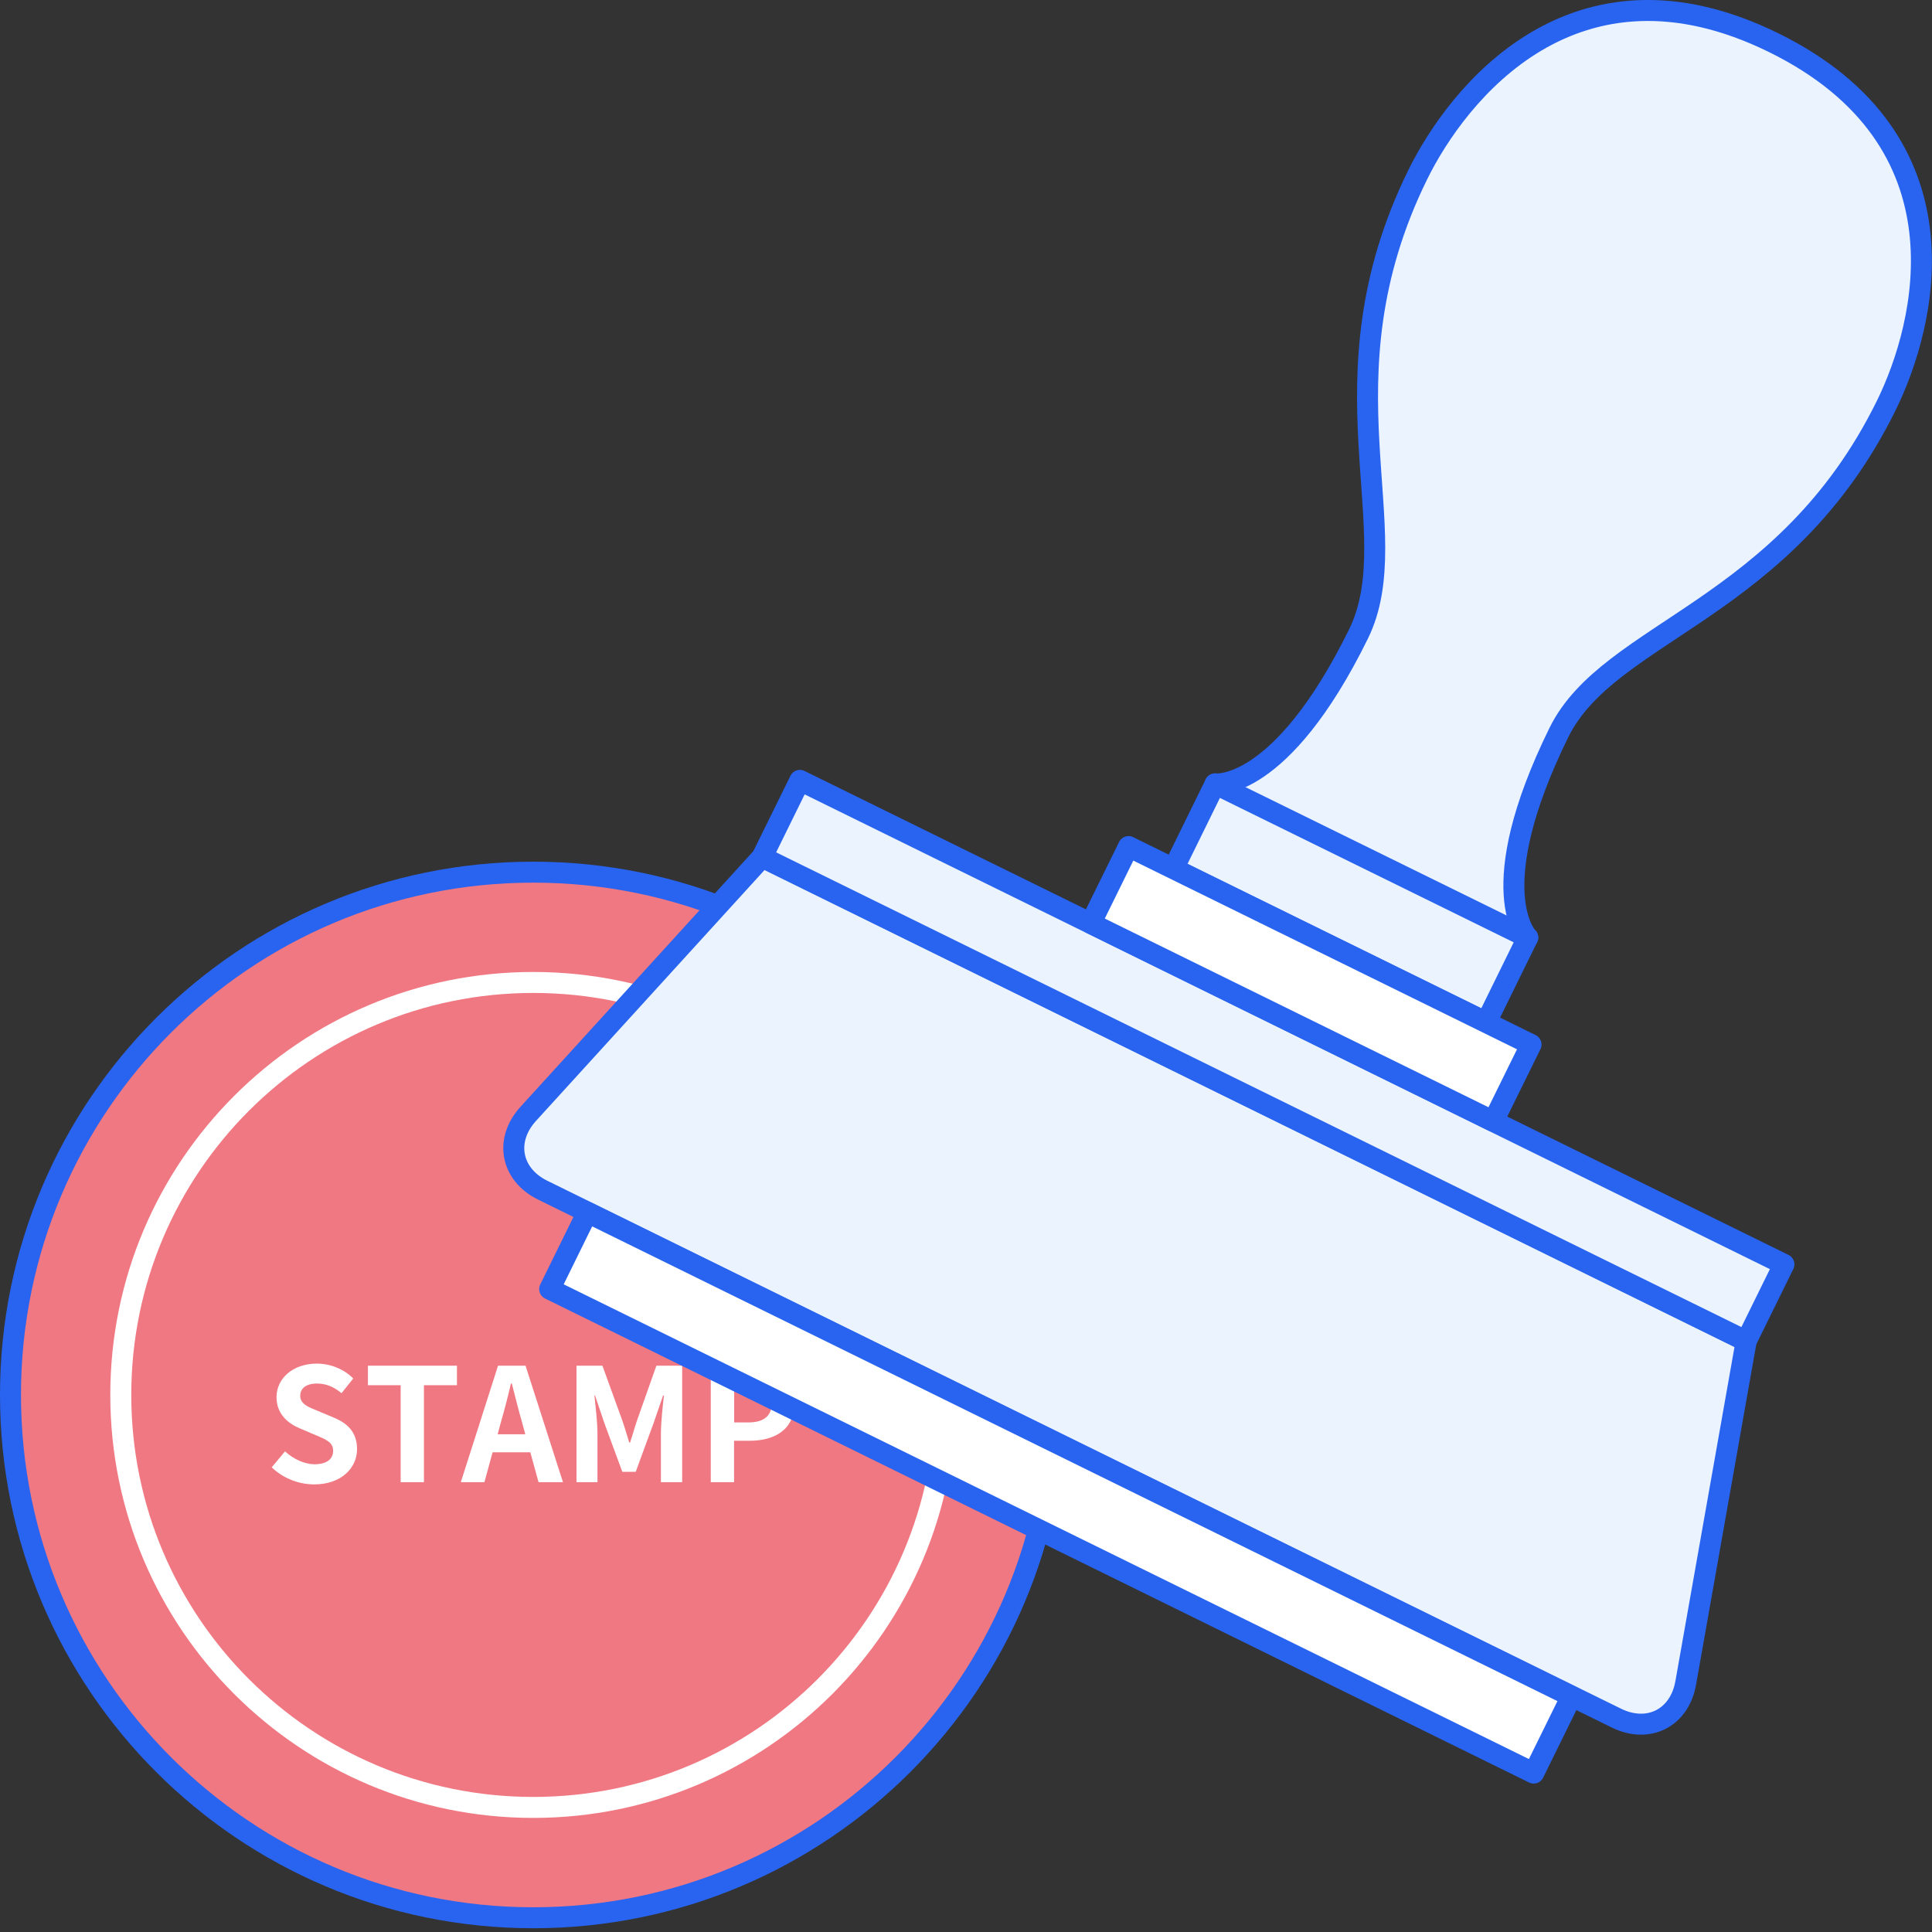
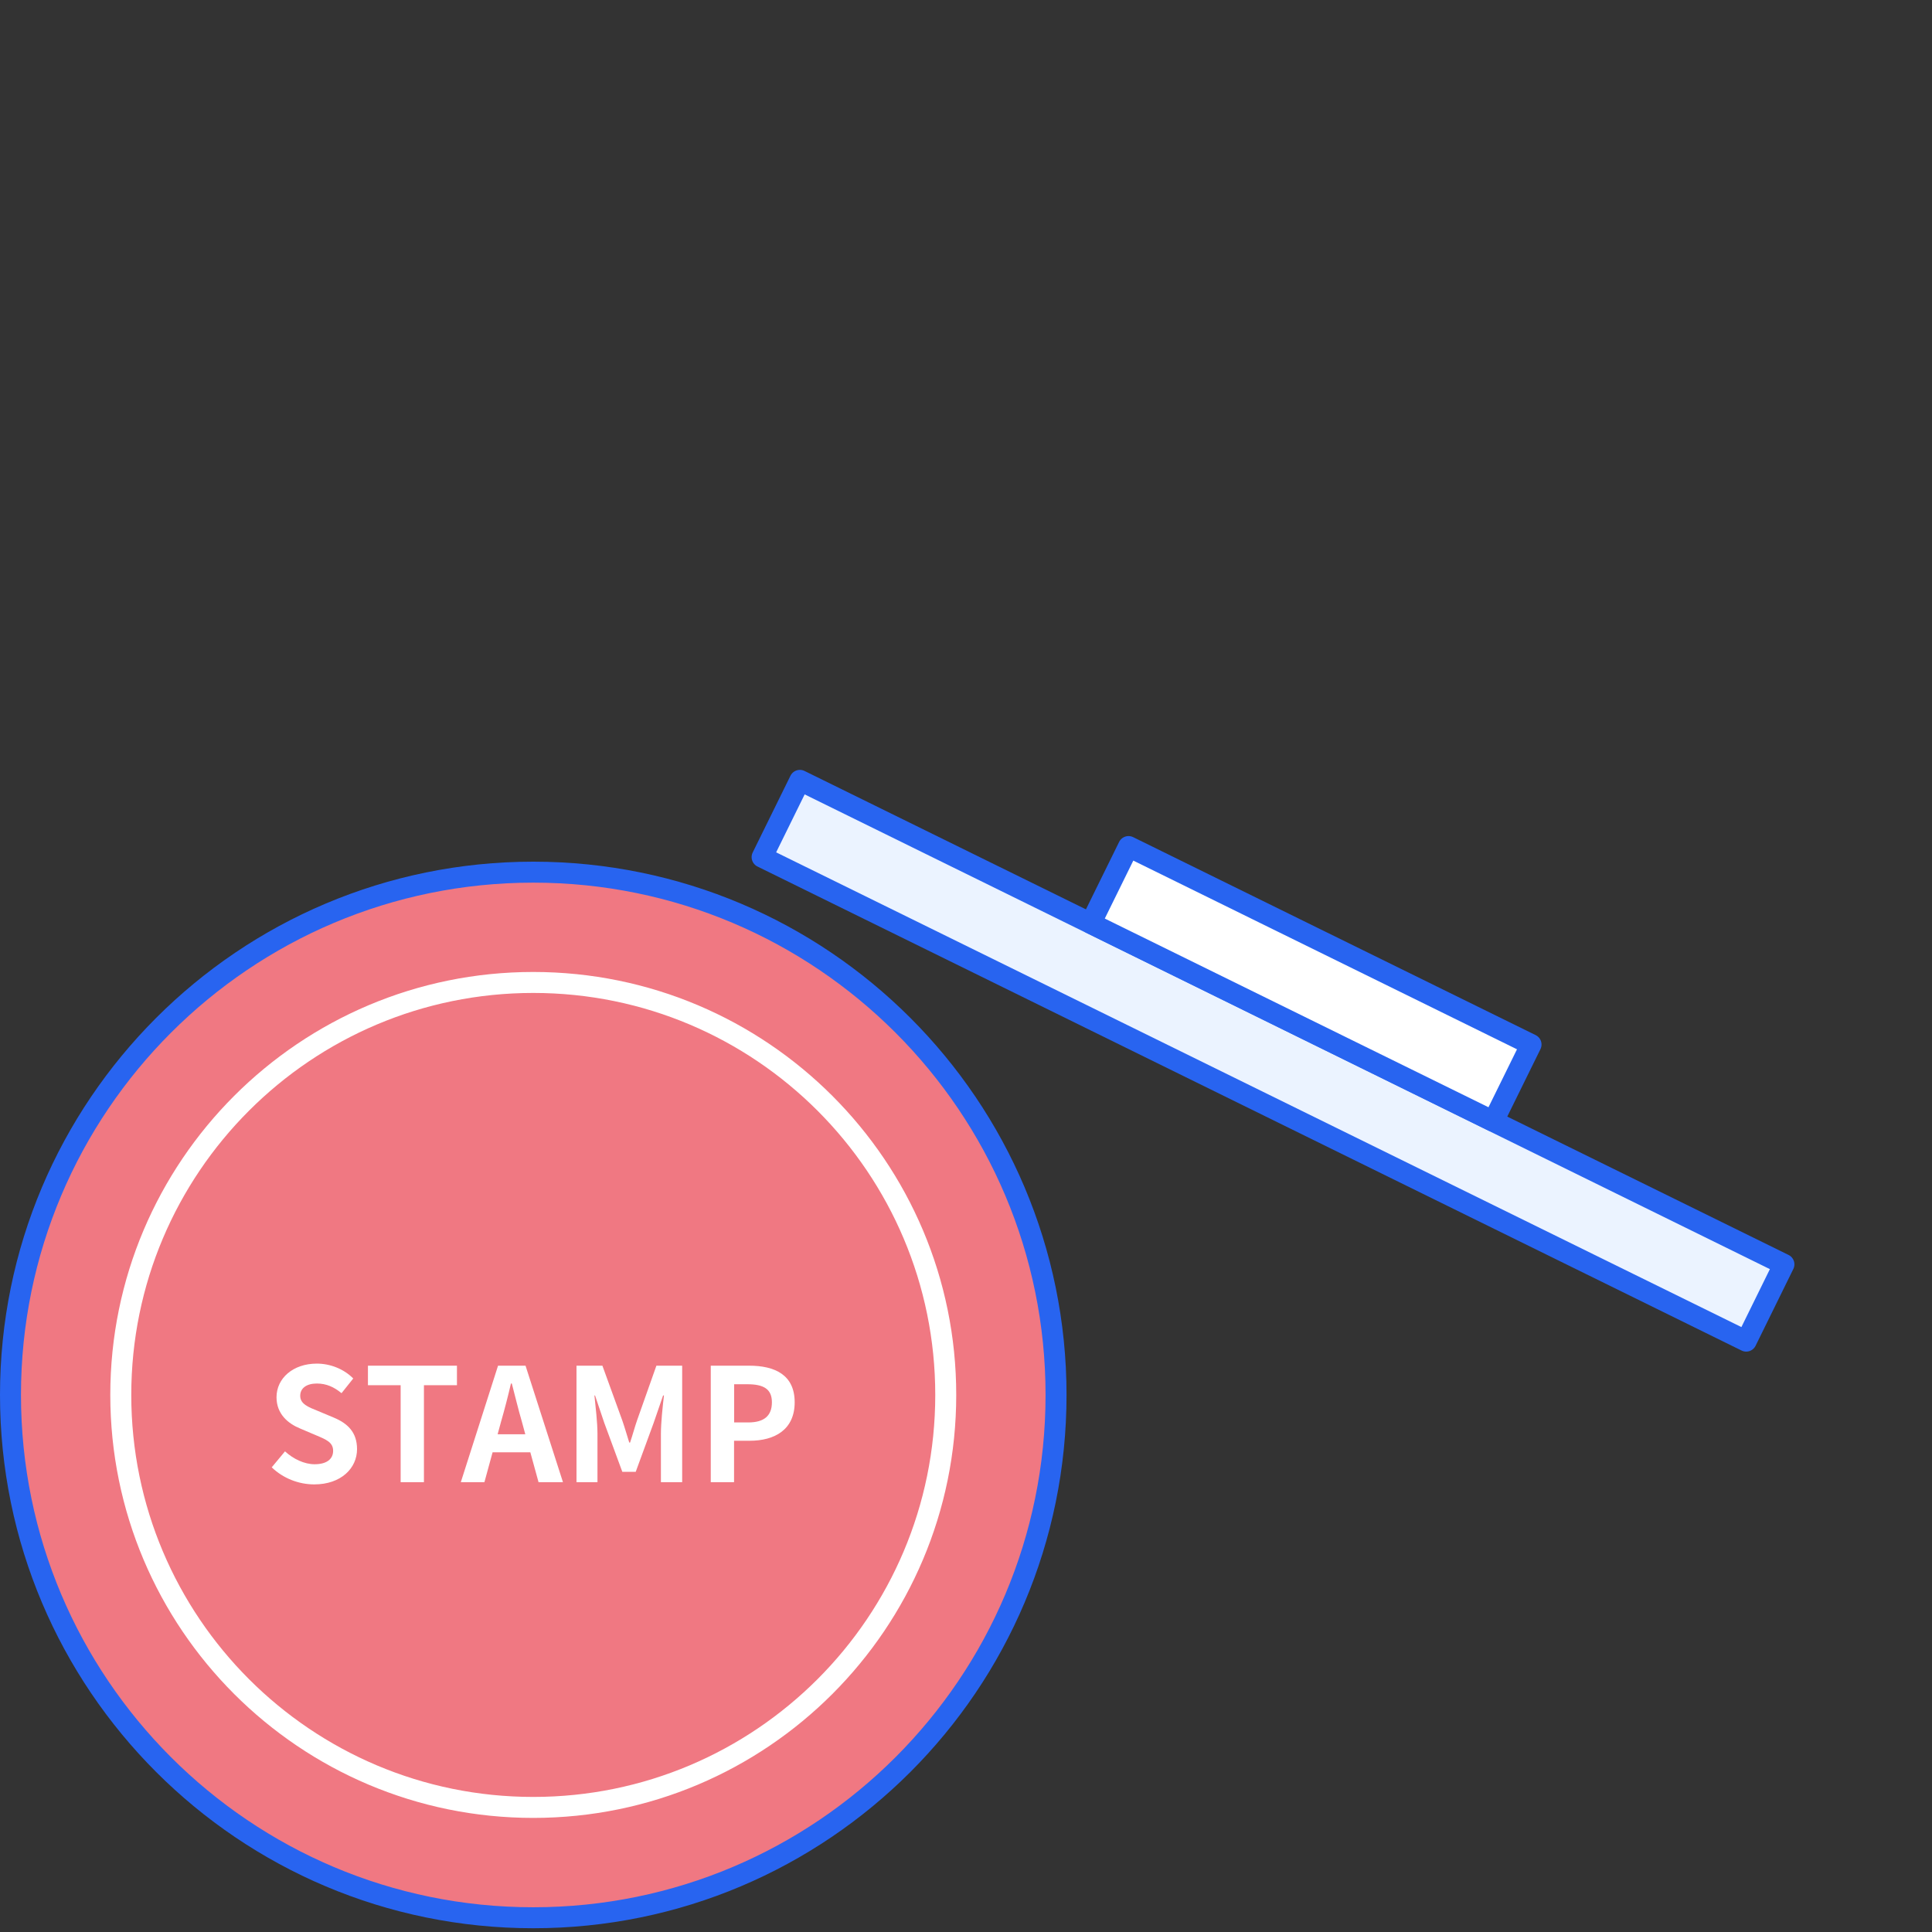
<svg xmlns="http://www.w3.org/2000/svg" width="56" height="56" viewBox="0 0 56 56" fill="none">
  <rect x="0" y="0" width="56" height="56" fill="#333333" stroke="none" />
  <g clip-path="url(#clip0_6337_1271)">
    <path d="M15.457 55.587C23.826 55.587 30.61 48.802 30.61 40.433C30.61 32.064 23.826 25.28 15.457 25.28C7.088 25.28 0.304 32.064 0.304 40.433C0.304 48.802 7.088 55.587 15.457 55.587Z" fill="#F07882" stroke="#2864F0" stroke-width="0.608" stroke-linecap="round" stroke-linejoin="round" />
    <path d="M15.457 52.389C22.06 52.389 27.413 47.036 27.413 40.433C27.413 33.83 22.06 28.477 15.457 28.477C8.854 28.477 3.501 33.83 3.501 40.433C3.501 47.036 8.854 52.389 15.457 52.389Z" fill="#F07882" stroke="white" stroke-width="0.608" stroke-linecap="round" stroke-linejoin="round" />
    <path d="M7.875 42.533L8.261 42.068C8.501 42.29 8.823 42.442 9.118 42.442C9.471 42.442 9.656 42.29 9.656 42.053C9.656 41.804 9.452 41.725 9.148 41.597L8.699 41.406C8.358 41.266 8.015 40.992 8.015 40.5C8.015 39.947 8.498 39.525 9.182 39.525C9.574 39.525 9.966 39.68 10.239 39.956L9.899 40.382C9.686 40.205 9.461 40.102 9.185 40.102C8.89 40.102 8.702 40.233 8.702 40.458C8.702 40.698 8.939 40.786 9.224 40.901L9.668 41.087C10.078 41.257 10.349 41.515 10.349 42.005C10.349 42.555 9.887 43.026 9.109 43.026C8.656 43.026 8.206 42.849 7.878 42.533H7.875Z" fill="white" />
    <path d="M11.613 40.151H10.665V39.585H13.245V40.151H12.288V42.962H11.613V40.151Z" fill="white" />
    <path d="M14.439 39.585H15.233L16.318 42.962H15.61L15.372 42.096H14.278L14.041 42.962H13.357L14.436 39.585H14.439ZM14.424 41.573H15.226L15.126 41.205C15.023 40.856 14.932 40.467 14.835 40.102H14.81C14.725 40.47 14.625 40.856 14.524 41.205L14.424 41.573Z" fill="white" />
    <path d="M16.713 39.585H17.461L18.035 41.166C18.108 41.375 18.172 41.6 18.239 41.813H18.263C18.336 41.6 18.394 41.375 18.467 41.166L19.026 39.585H19.773V42.962H19.157V41.555C19.157 41.236 19.208 40.768 19.245 40.449H19.22L18.947 41.242L18.427 42.661H18.038L17.515 41.242L17.248 40.449H17.23C17.263 40.768 17.318 41.236 17.318 41.555V42.962H16.71V39.585H16.713Z" fill="white" />
    <path d="M20.606 39.585H21.712C22.459 39.585 23.034 39.85 23.034 40.646C23.034 41.442 22.453 41.761 21.73 41.761H21.277V42.962H20.602V39.585H20.606ZM21.688 41.23C22.152 41.23 22.374 41.035 22.374 40.646C22.374 40.257 22.128 40.123 21.663 40.123H21.28V41.23H21.684H21.688Z" fill="white" />
-     <path d="M43.075 29.632L44.281 27.176C44.281 27.176 42.932 25.818 45.184 21.235C46.645 18.262 51.736 17.728 54.678 11.746C55.83 9.403 57.182 4.076 51.411 1.237C45.636 -1.602 42.245 2.723 41.093 5.066C38.151 11.047 40.838 15.406 39.376 18.378C37.124 22.958 35.221 22.721 35.221 22.721L34.015 25.177L43.078 29.632H43.075Z" fill="#EBF3FF" stroke="#2864F0" stroke-width="0.608" stroke-linecap="round" stroke-linejoin="round" />
-     <path d="M48.861 48.785L50.615 38.868L22.092 24.842L15.312 32.285C14.616 33.048 14.807 34.045 15.731 34.498L46.852 49.8C47.779 50.256 48.682 49.797 48.861 48.782V48.785Z" fill="#EBF3FF" stroke="#2864F0" stroke-width="0.608" stroke-linecap="round" stroke-linejoin="round" />
-     <path d="M45.55 49.169L17.026 35.14L15.932 37.365L44.455 51.394L45.55 49.169Z" fill="white" stroke="#2864F0" stroke-width="0.608" stroke-linecap="round" stroke-linejoin="round" />
    <path d="M51.708 36.648L23.185 22.619L22.09 24.844L50.614 38.873L51.708 36.648Z" fill="#EBF3FF" stroke="#2864F0" stroke-width="0.608" stroke-linecap="round" stroke-linejoin="round" />
    <path d="M44.378 30.276L32.711 24.538L31.616 26.763L43.283 32.501L44.378 30.276Z" fill="white" stroke="#2864F0" stroke-width="0.608" stroke-linecap="round" stroke-linejoin="round" />
-     <path d="M44.284 27.176L35.221 22.721" stroke="#2864F0" stroke-width="0.608" stroke-linecap="round" stroke-linejoin="round" />
  </g>
  <defs>
    <clipPath id="clip0_6337_1271">
      <rect width="56" height="55.891" fill="white" />
    </clipPath>
  </defs>
</svg>